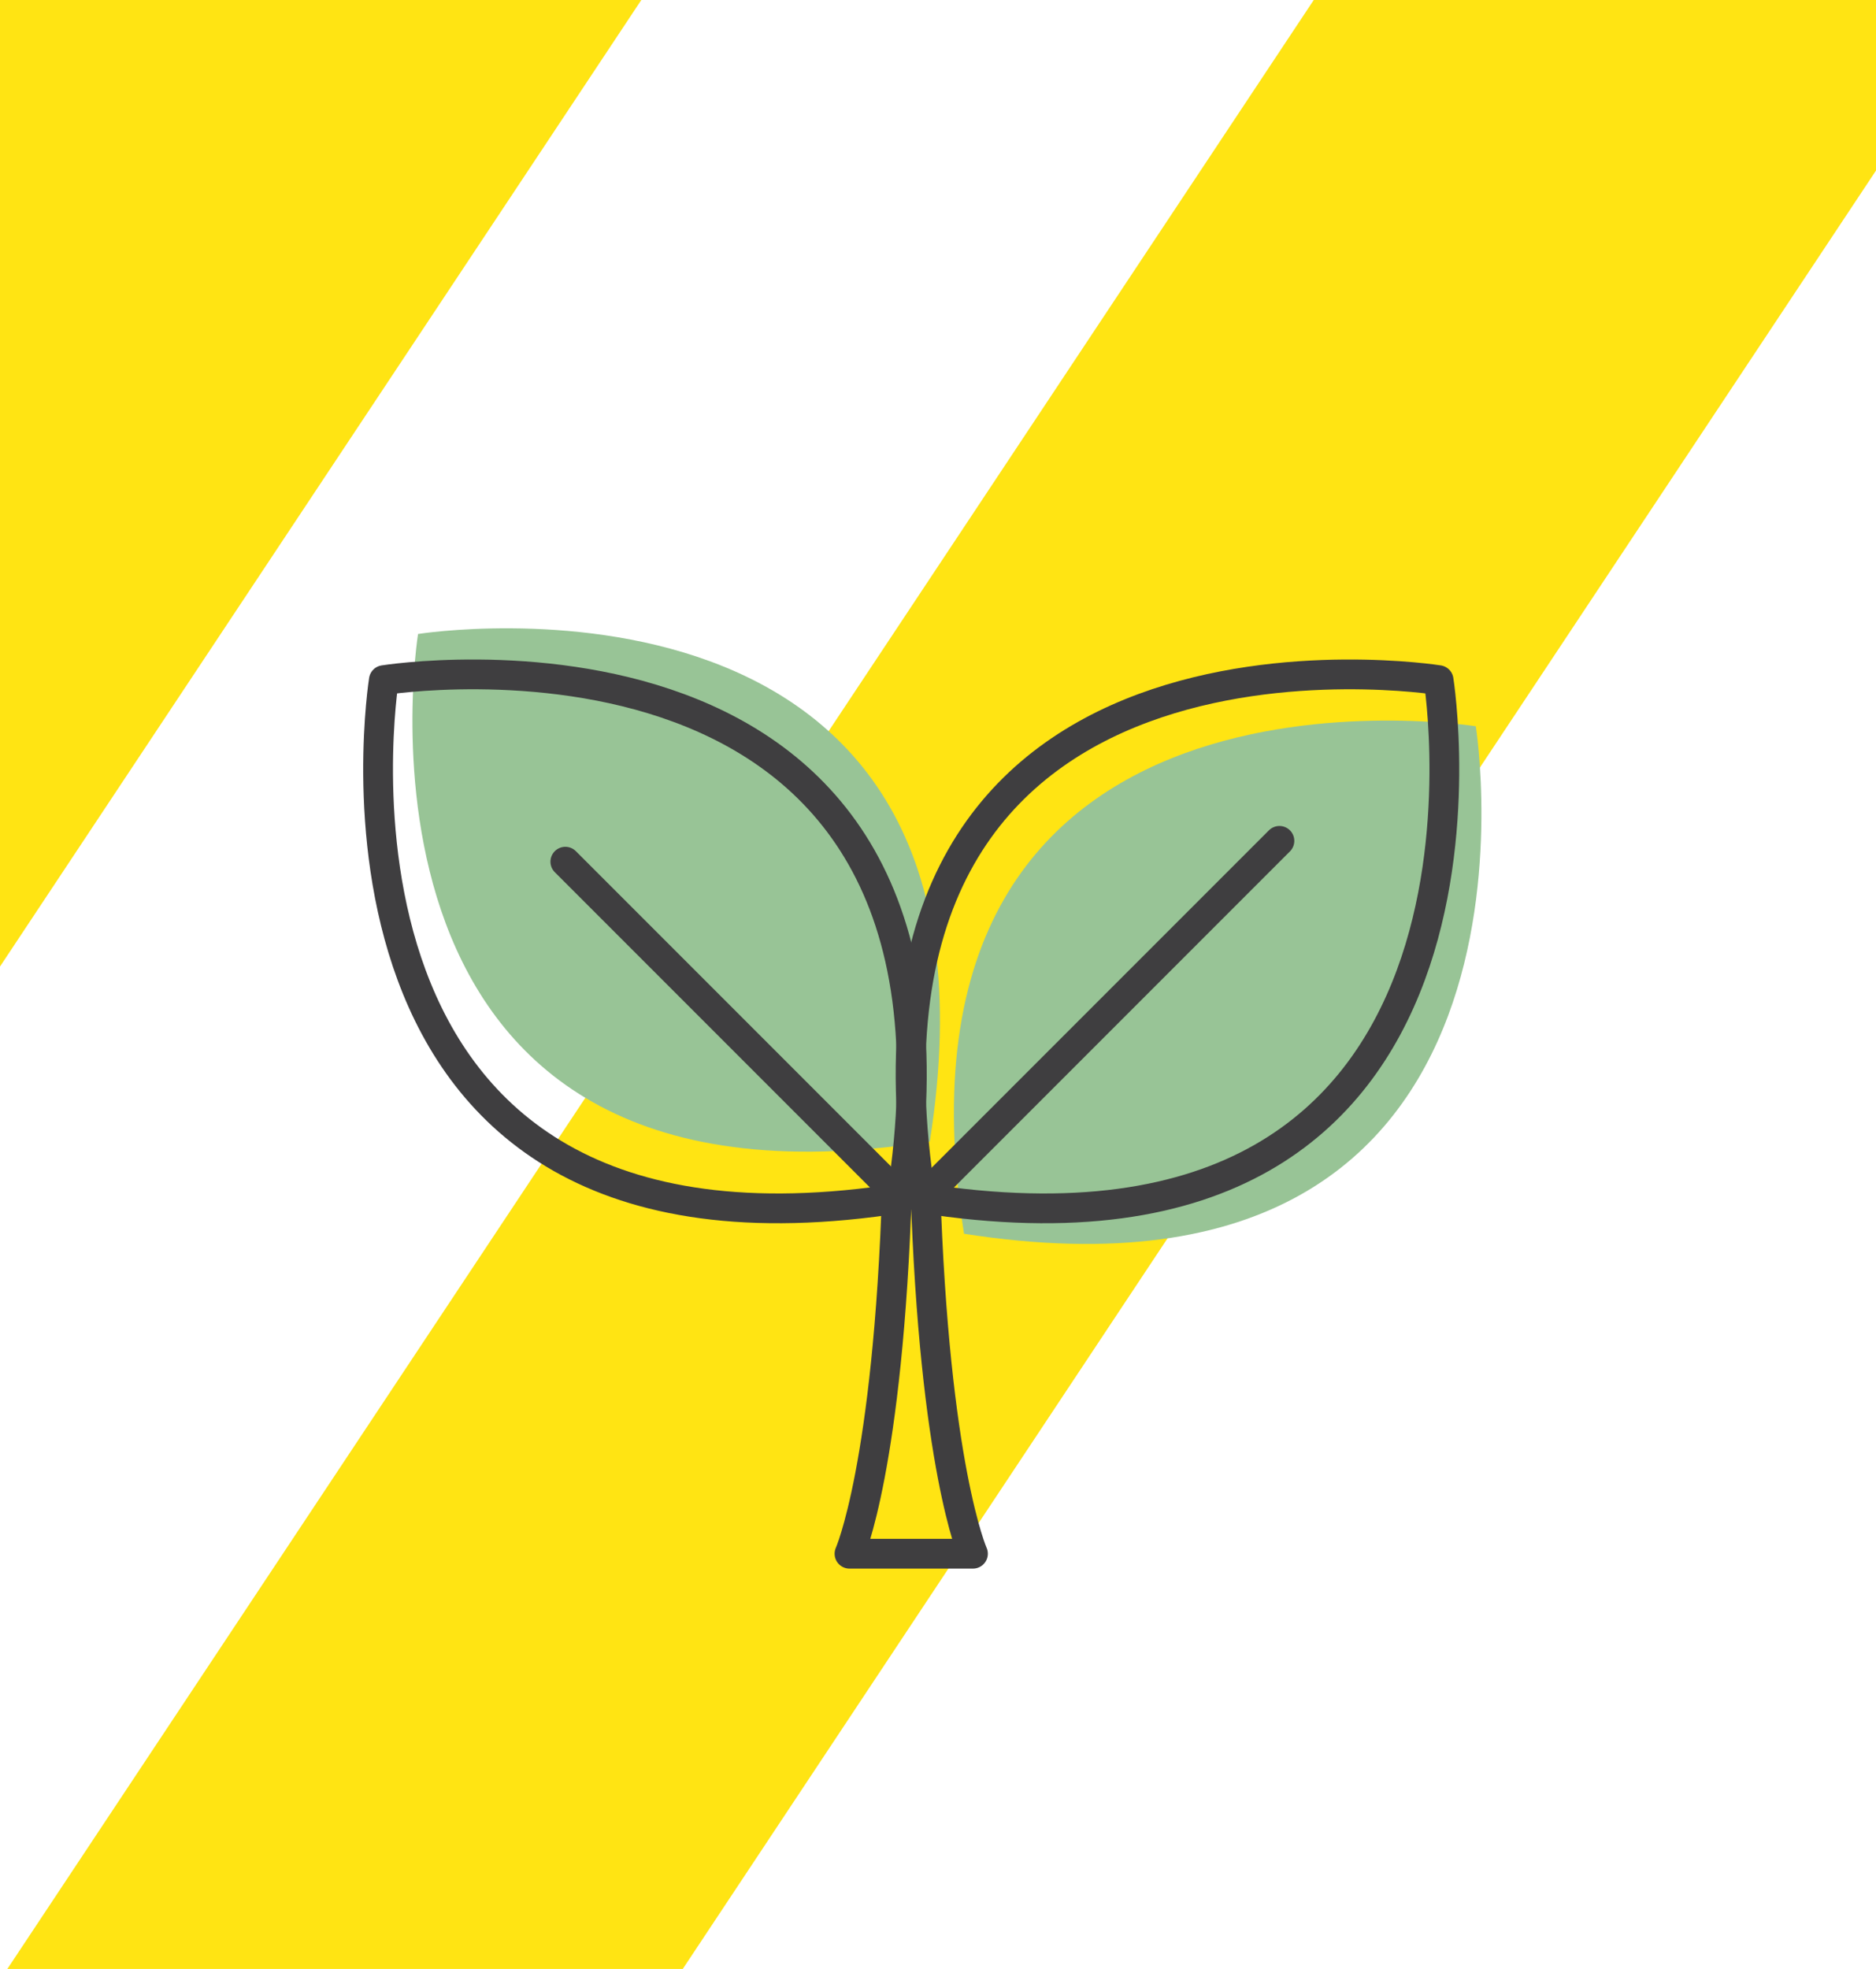
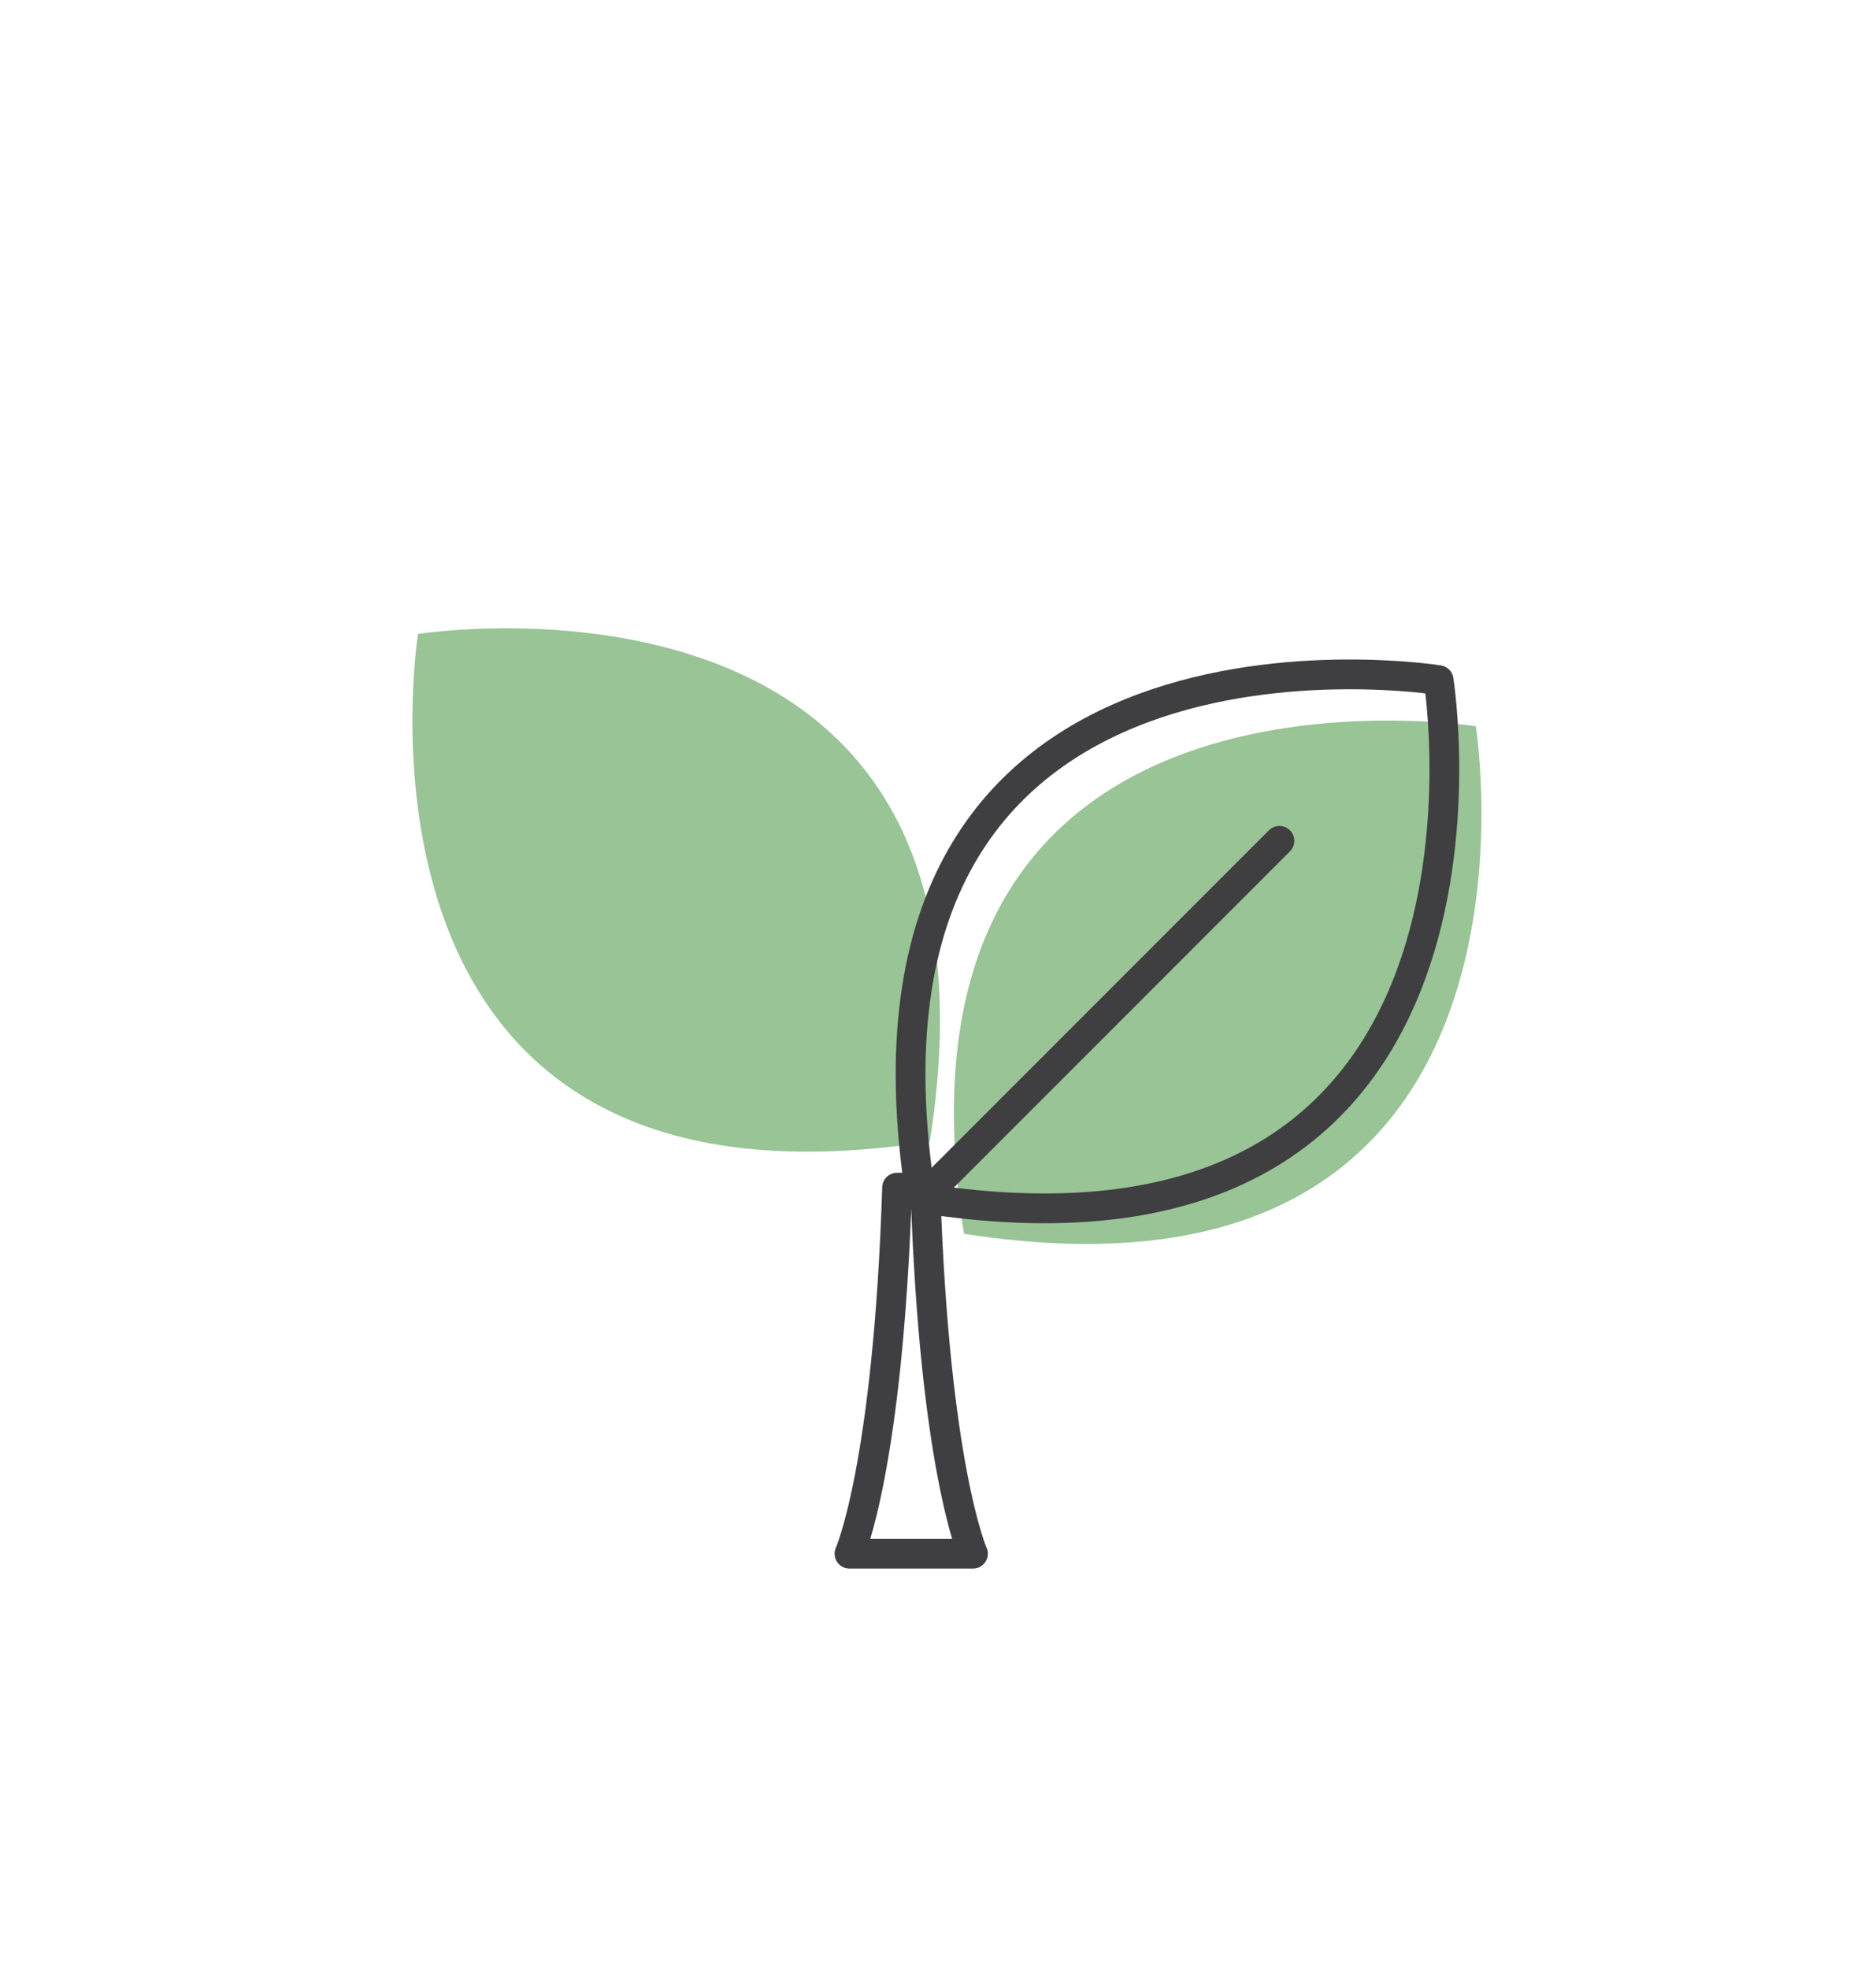
<svg xmlns="http://www.w3.org/2000/svg" id="Bewustw" version="1.1" viewBox="0 0 126.1 132.3">
  <defs>
    <style>
      .st0, .st1 {
        fill: none;
      }

      .st2 {
        fill: #ffe413;
      }

      .st1 {
        stroke: #3f3e40;
        stroke-linecap: round;
        stroke-linejoin: round;
        stroke-width: 2px;
      }

      .st3 {
        fill: #98c496;
      }

      .st4 {
        clip-path: url(#clippath);
      }
    </style>
    <clipPath id="clippath">
      <rect class="st0" x="-4.6" y="-3.2" width="135.1" height="137.3" />
    </clipPath>
  </defs>
  <g class="st4">
-     <path class="st2" d="M-45.9,134.1h-45.4L-.7-2.4h45.4L-45.9,134.1ZM135.3-2.4h-45.4L-.7,134.1h45.4L135.3-2.4Z" />
-   </g>
+     </g>
  <g>
    <path class="st3" d="M99.2,48.8s-40.8-6.5-34.4,34.1c40.9,6.4,34.4-34.1,34.4-34.1Z" />
    <path class="st3" d="M28.1,42.6s40.8-6.5,34.4,34.1c-40.9,6.4-34.4-34.1-34.4-34.1Z" />
    <path class="st1" d="M96.7,45.7s-41.3-6.6-34.8,34.8c41.4,6.5,34.8-34.8,34.8-34.8Z" />
    <line class="st1" x1="86" y1="56.5" x2="62" y2="80.5" />
-     <path class="st1" d="M25.8,45.7s41.3-6.6,34.8,34.8c-41.4,6.5-34.8-34.8-34.8-34.8Z" />
-     <line class="st1" x1="38" y1="57.9" x2="60.6" y2="80.5" />
    <path class="st1" d="M62.2,79.8h-1.9c-.6,18.8-3.2,24.6-3.2,24.6h8.3s-2.6-5.8-3.2-24.6Z" />
  </g>
</svg>